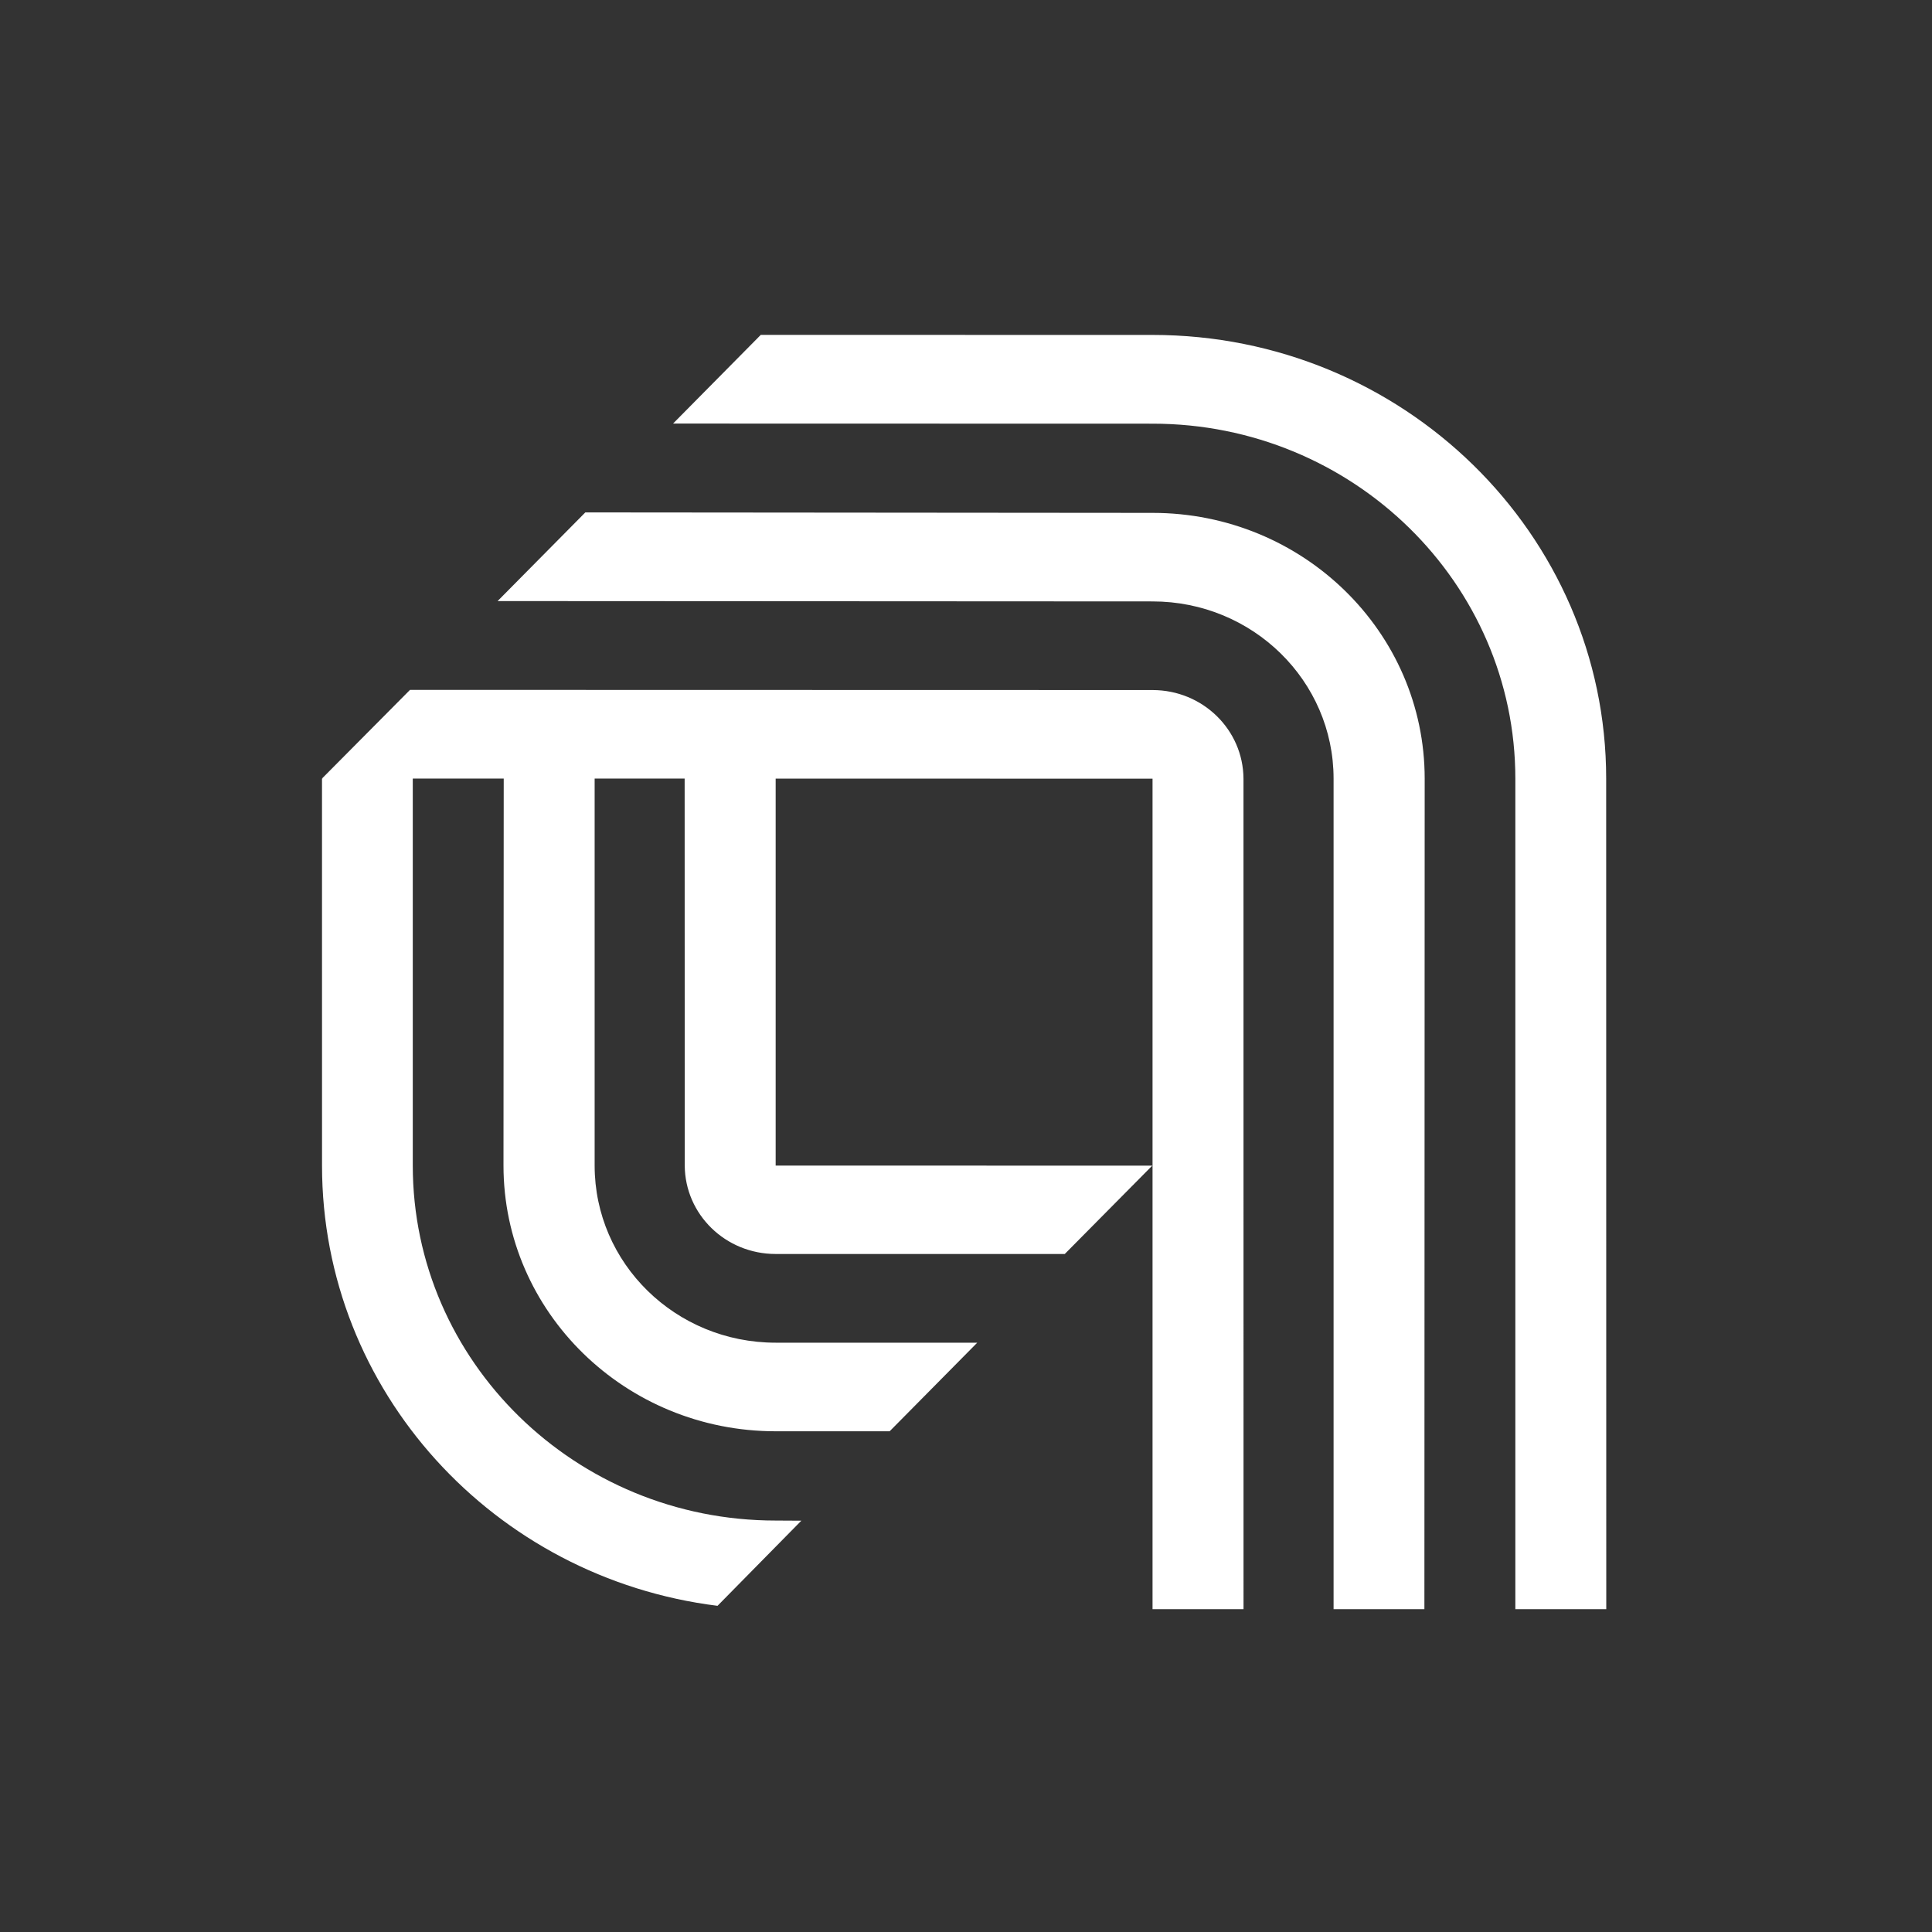
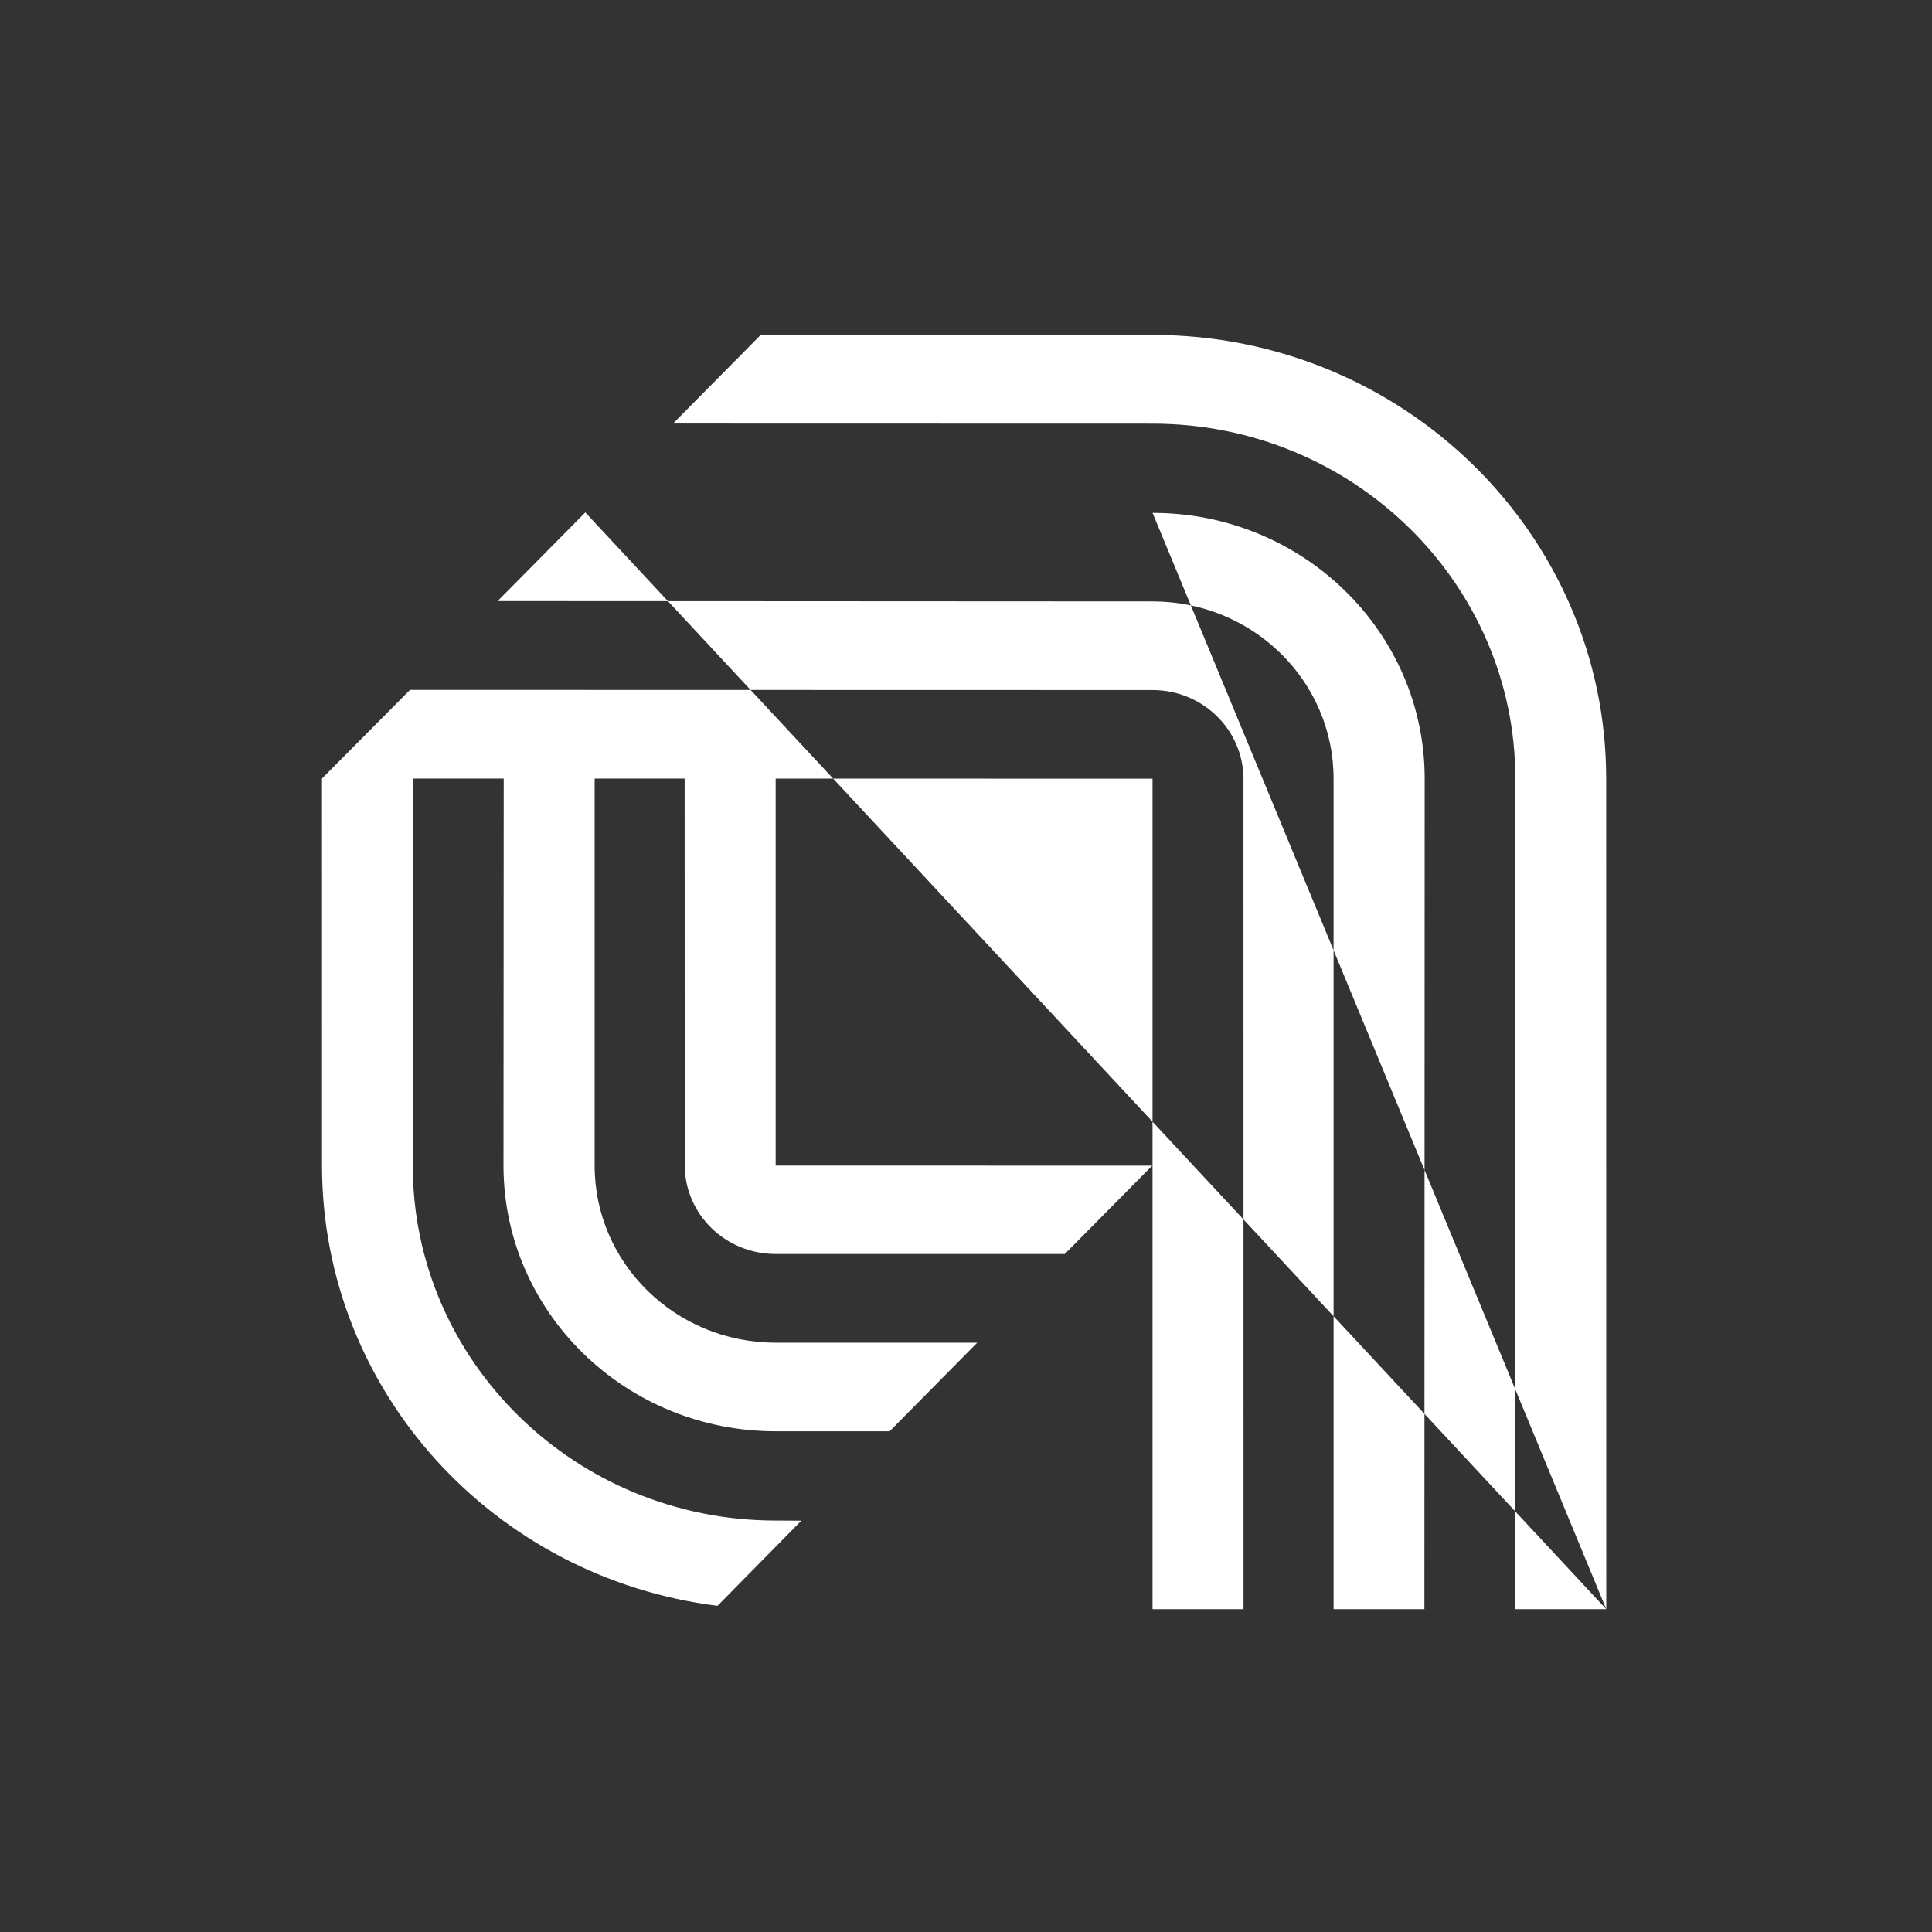
<svg xmlns="http://www.w3.org/2000/svg" width="150" height="150" viewBox="0 0 150 150" fill="none">
  <rect x="0" y="0" width="150" height="150" fill="#333333" stroke="none" />
-   <path fill-rule="evenodd" clip-rule="evenodd" d="M124.71 124.936L124.703 60.457C124.703 41.465 108.933 26.004 89.483 26.004L59.066 26L52.257 32.885L89.485 32.894C105.041 32.894 117.651 45.261 117.651 60.457V124.936H124.71ZM89.485 39.82L45.445 39.783L38.633 46.667L89.485 46.694C97.259 46.694 103.539 52.86 103.539 60.457V124.936H110.59L110.612 60.457C110.612 49.058 101.151 39.82 89.485 39.82ZM31.832 53.563L89.485 53.576C93.376 53.576 96.522 56.653 96.544 60.457L96.547 124.936H89.483V60.457L60.222 60.45V90.494L89.461 90.501L82.669 97.359H60.222C56.33 97.359 53.185 94.292 53.163 90.494L53.156 60.446H46.168V90.494C46.168 98.085 52.446 104.246 60.224 104.246H75.873L69.072 111.124H60.224C48.552 111.124 39.091 101.882 39.091 90.494L39.109 60.446H32.048V90.494C32.048 105.684 44.662 118.055 60.224 118.055L62.215 118.066L55.708 124.675C38.353 122.516 25.002 108.013 25.002 90.494L25 60.457L25.093 60.444H25L31.832 53.563Z" fill="white" />
+   <path fill-rule="evenodd" clip-rule="evenodd" d="M124.71 124.936L124.703 60.457C124.703 41.465 108.933 26.004 89.483 26.004L59.066 26L52.257 32.885L89.485 32.894C105.041 32.894 117.651 45.261 117.651 60.457V124.936H124.71ZL45.445 39.783L38.633 46.667L89.485 46.694C97.259 46.694 103.539 52.86 103.539 60.457V124.936H110.59L110.612 60.457C110.612 49.058 101.151 39.82 89.485 39.82ZM31.832 53.563L89.485 53.576C93.376 53.576 96.522 56.653 96.544 60.457L96.547 124.936H89.483V60.457L60.222 60.45V90.494L89.461 90.501L82.669 97.359H60.222C56.33 97.359 53.185 94.292 53.163 90.494L53.156 60.446H46.168V90.494C46.168 98.085 52.446 104.246 60.224 104.246H75.873L69.072 111.124H60.224C48.552 111.124 39.091 101.882 39.091 90.494L39.109 60.446H32.048V90.494C32.048 105.684 44.662 118.055 60.224 118.055L62.215 118.066L55.708 124.675C38.353 122.516 25.002 108.013 25.002 90.494L25 60.457L25.093 60.444H25L31.832 53.563Z" fill="white" />
</svg>